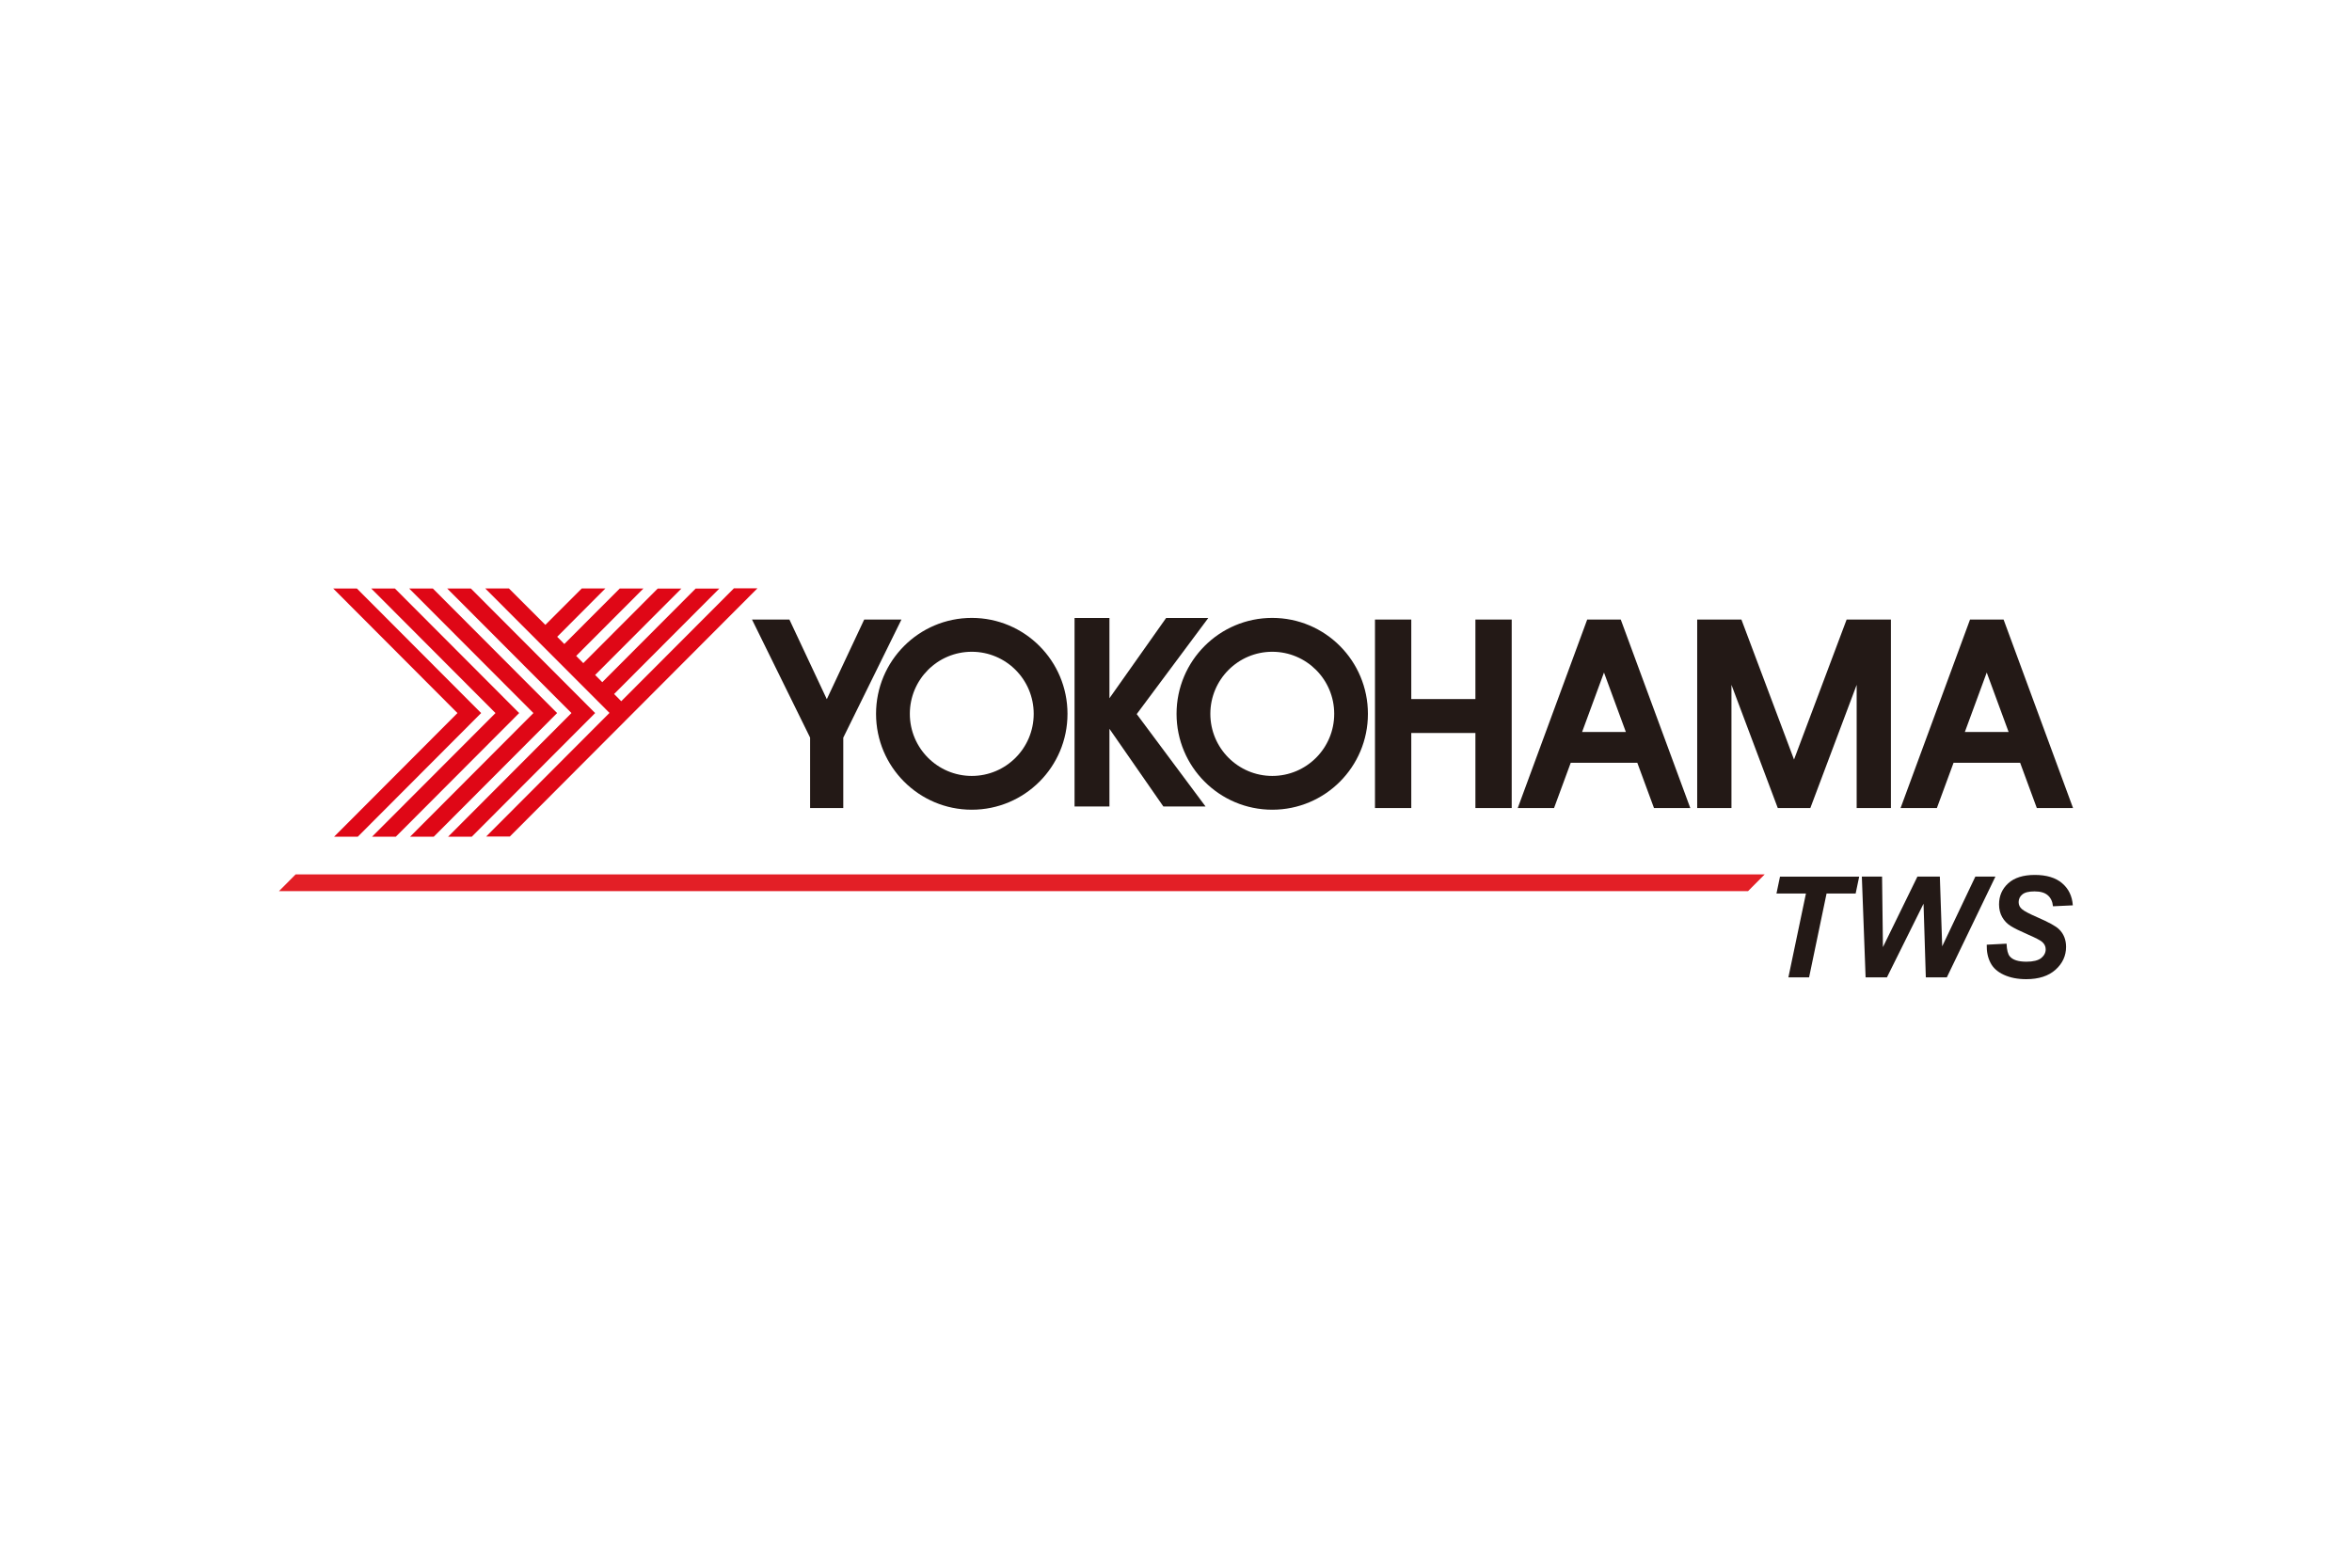
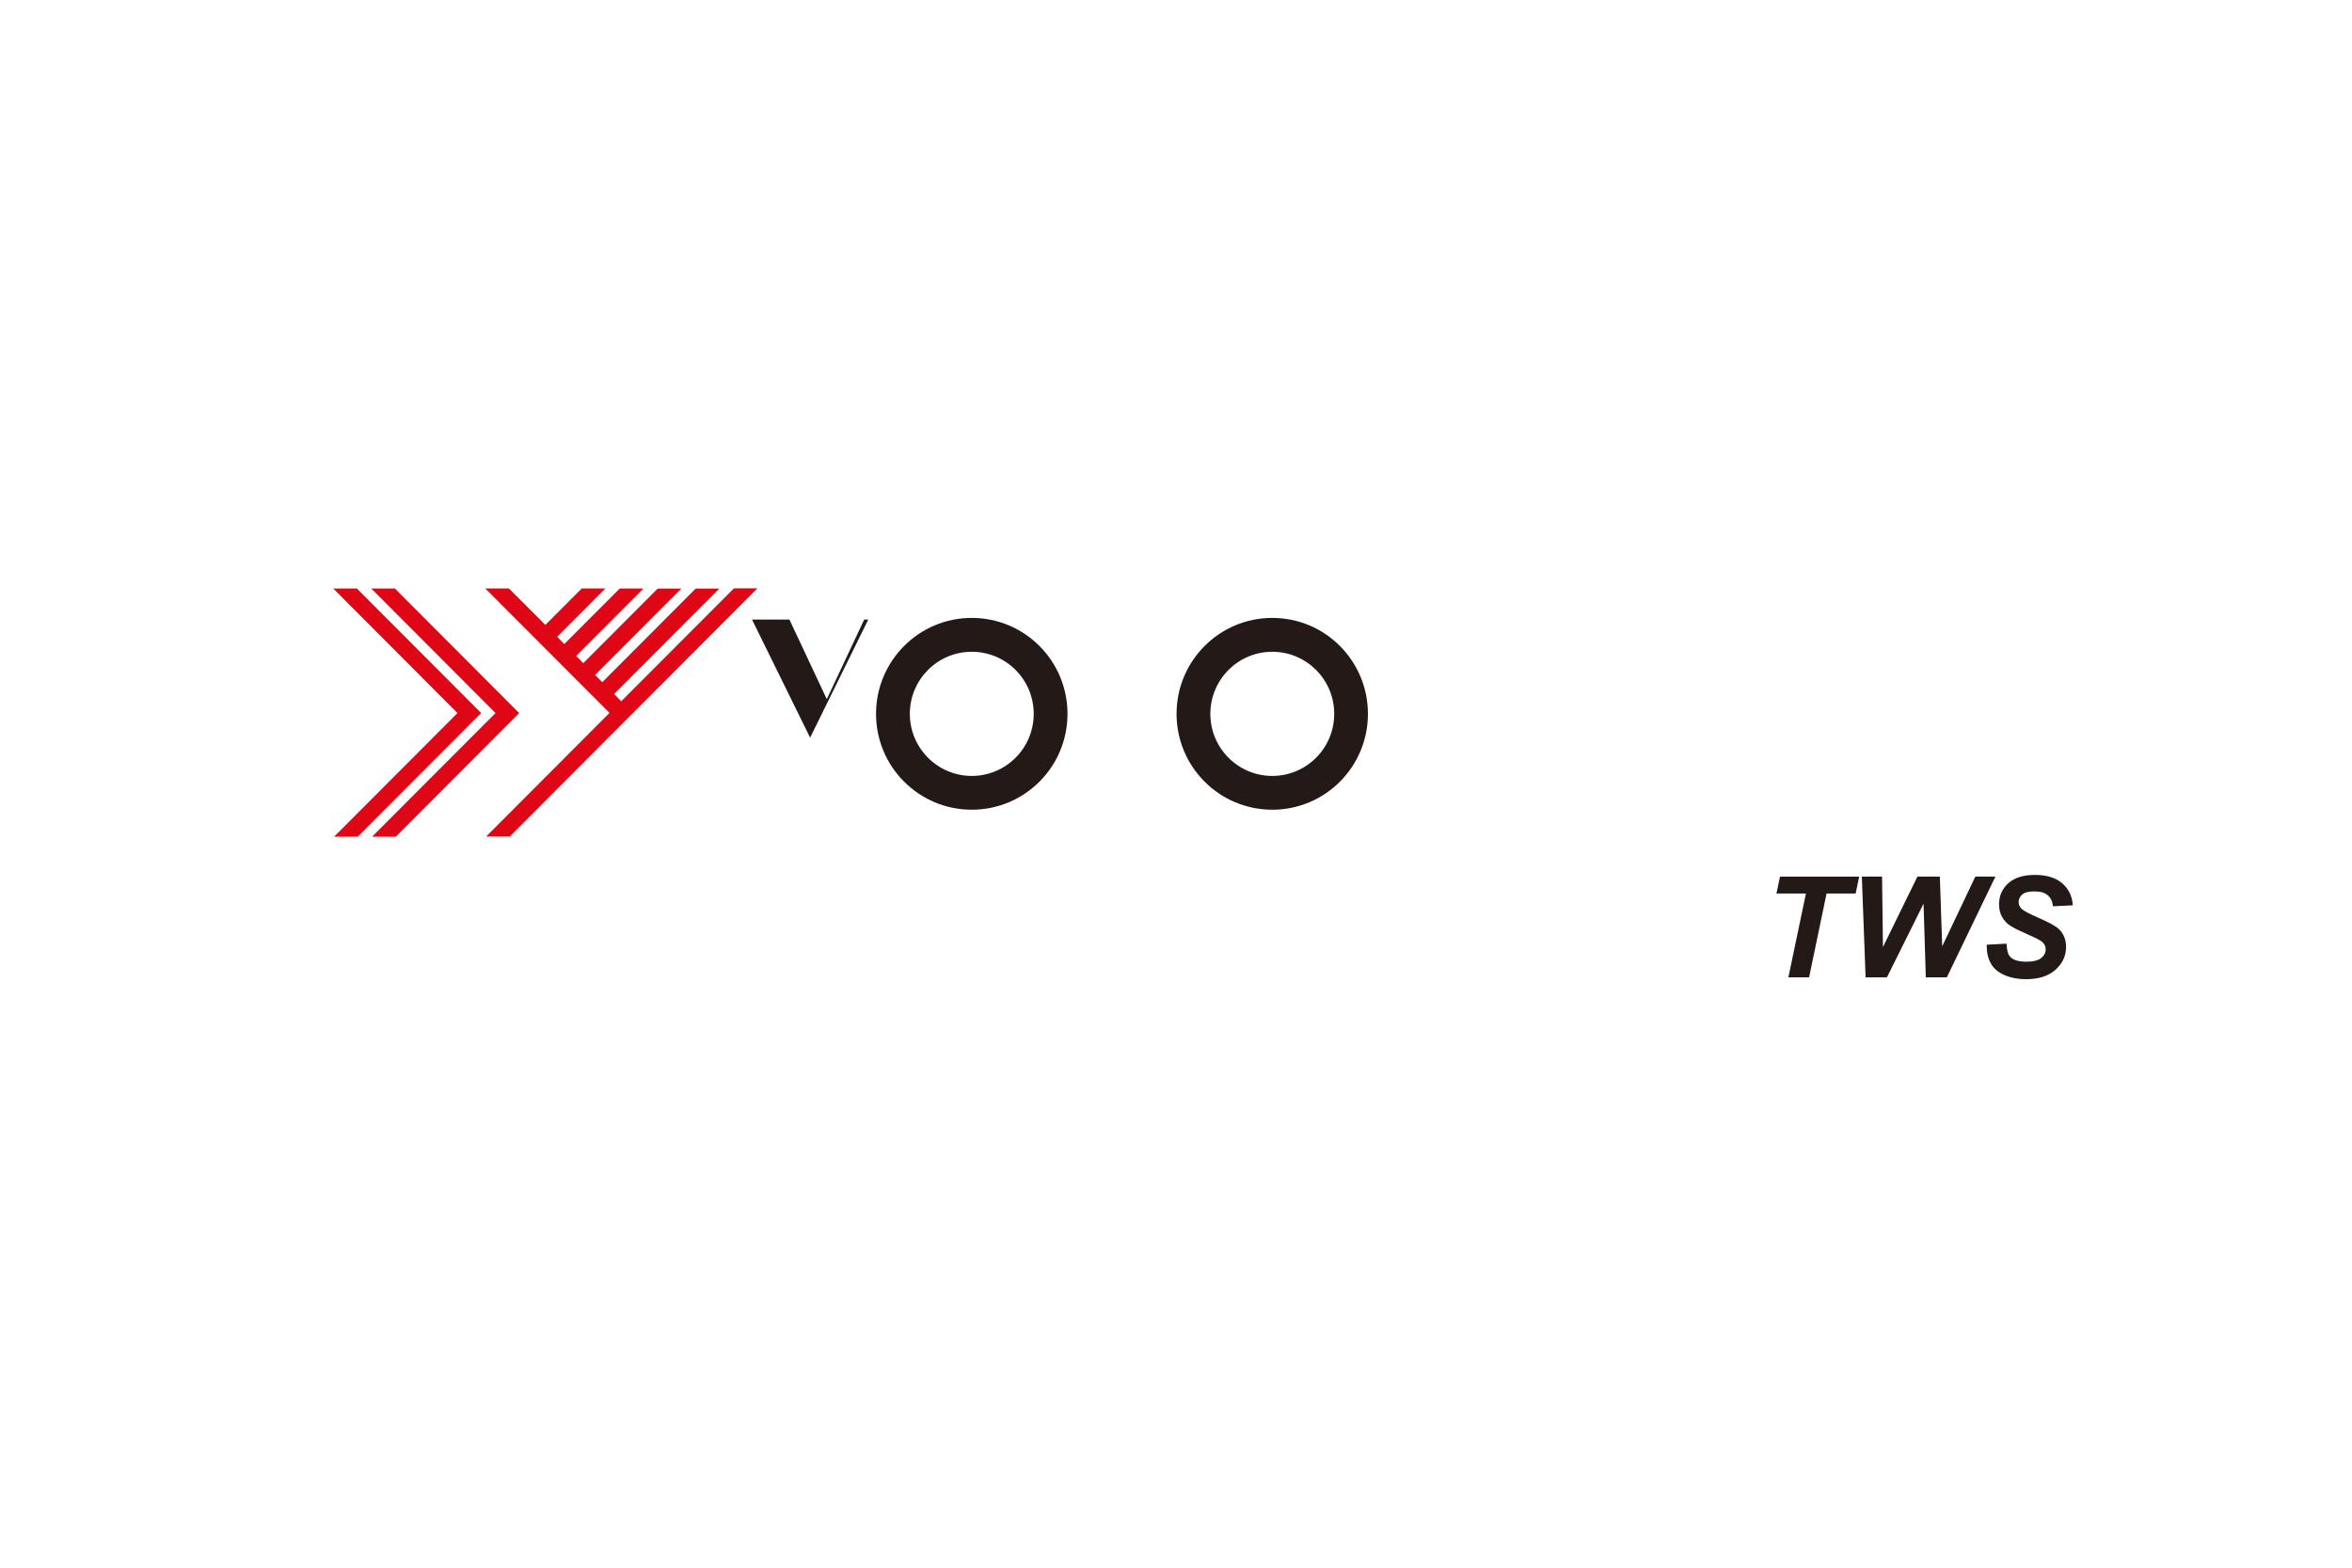
<svg xmlns="http://www.w3.org/2000/svg" id="Vrstva_1" data-name="Vrstva 1" viewBox="0 0 300 200">
  <defs>
    <style>
      .cls-1 {
        fill: #e31f26;
      }

      .cls-1, .cls-2, .cls-3 {
        stroke-width: 0px;
      }

      .cls-2 {
        fill: #231916;
      }

      .cls-3 {
        fill: #df0716;
      }
    </style>
  </defs>
-   <path class="cls-1" d="m37.71,111.55l-2.13,2.14h187.38l2.13-2.14H37.71Z" />
  <path class="cls-2" d="m230.75,124.69h-2.64l2.24-10.7h-3.76l.45-2.15h10.1l-.45,2.15h-3.71l-2.23,10.7h0Zm17.56,0h-2.67l-.29-9.4-4.67,9.4h-2.72l-.48-12.86h2.58l.11,9,4.4-9h2.86l.3,8.9,4.23-8.9h2.56l-6.2,12.86h0Zm5.12-4.17l2.51-.13c.03.8.17,1.34.41,1.62.38.46,1.1.68,2.13.68.86,0,1.49-.16,1.87-.46.38-.31.58-.68.58-1.12,0-.38-.16-.7-.47-.96-.22-.19-.83-.51-1.82-.94-.99-.43-1.72-.79-2.18-1.08-.45-.28-.82-.67-1.08-1.13-.26-.46-.4-1-.4-1.62,0-1.08.39-1.98,1.17-2.69.78-.71,1.91-1.07,3.39-1.07s2.67.35,3.49,1.06c.83.71,1.28,1.65,1.36,2.82l-2.53.12c-.06-.61-.29-1.09-.67-1.41-.38-.33-.94-.49-1.68-.49s-1.25.13-1.56.39c-.3.23-.47.59-.47.97,0,.37.14.67.43.91.29.25.92.58,1.9,1.01,1.48.64,2.42,1.15,2.82,1.55.6.58.9,1.34.9,2.25,0,1.13-.45,2.11-1.34,2.91-.89.8-2.14,1.21-3.74,1.21-1.1,0-2.06-.19-2.86-.56-.81-.37-1.38-.89-1.71-1.55-.34-.66-.49-1.42-.47-2.28h0Z" />
  <path class="cls-3" d="m42.62,106.74l15.73-15.77-15.85-15.89h3.02l15.85,15.89-15.73,15.77h-3.02Z" />
  <path class="cls-3" d="m47.46,106.74l15.74-15.77-15.85-15.89h3.02l15.85,15.89-15.73,15.77h-3.02Z" />
-   <path class="cls-3" d="m52.31,106.74l15.73-15.77-15.85-15.89h3.02l15.85,15.89-15.73,15.77h-3.02Z" />
-   <path class="cls-3" d="m57.16,106.74l15.73-15.77-15.85-15.89h3.02l15.85,15.89-15.73,15.77h-3.01Z" />
  <path class="cls-3" d="m93.58,75.09l-14.34,14.37-.91-.92,13.42-13.45h-3.02l-11.91,11.94-.91-.92,11-11.02h-3.02l-9.49,9.51-.91-.92,8.58-8.6h-3.02l-7.07,7.08-.91-.92,6.15-6.17h-3.01l-4.65,4.65-4.65-4.65h-3.02l15.85,15.88-15.73,15.77h3.02l15.73-15.77,15.85-15.89h-3.02Z" />
-   <path class="cls-2" d="m114.99,79.04h-4.76l-4.77,10.16-4.77-10.16h-4.77l7.41,15.06v8.99h4.23v-8.98s7.42-15.07,7.42-15.07Z" />
+   <path class="cls-2" d="m114.99,79.04h-4.76l-4.77,10.16-4.77-10.16h-4.77l7.41,15.06v8.99v-8.98s7.42-15.07,7.42-15.07Z" />
  <path class="cls-2" d="m123.95,78.83c6.74,0,12.21,5.47,12.21,12.24s-5.47,12.23-12.21,12.23-12.21-5.47-12.21-12.23,5.47-12.24,12.21-12.24Zm-7.9,12.24c0,4.37,3.54,7.92,7.9,7.92s7.9-3.54,7.9-7.92-3.53-7.92-7.9-7.92-7.9,3.55-7.9,7.92Zm46.23-12.24c6.74,0,12.2,5.47,12.2,12.24s-5.46,12.23-12.2,12.23-12.21-5.47-12.21-12.23,5.47-12.24,12.21-12.24Zm-7.9,12.24c0,4.37,3.54,7.92,7.9,7.92s7.9-3.54,7.9-7.92-3.54-7.92-7.9-7.92-7.9,3.55-7.9,7.92Z" />
-   <path class="cls-2" d="m154.12,78.84h-5.38l-7.23,10.24v-10.24h-4.45v24.05h4.45v-9.91l6.88,9.91h5.38l-8.78-11.79s9.13-12.26,9.13-12.26Zm34.07.2v10.14h-8.18v-10.14h-4.63v24.05h4.63v-9.58h8.18v9.58h4.63v-24.05h-4.63Zm22.78,24.05h4.63l-8.87-24.05h-4.28l-8.86,24.05h4.63l2.13-5.78h8.49l2.13,5.78h0Zm-9.17-9.71l2.79-7.58,2.79,7.58h-5.59Zm57.99,9.71h4.63l-8.86-24.05h-4.28l-8.86,24.05h4.63l2.13-5.78h8.49l2.13,5.78h0Zm-9.17-9.71l2.79-7.58,2.79,7.58h-5.59Zm-15.08-14.34l-6.71,17.86-6.71-17.86h-5.64v24.05h4.37v-15.72l5.91,15.72h4.15l5.91-15.72v15.72h4.37v-24.05h-5.64Z" />
</svg>